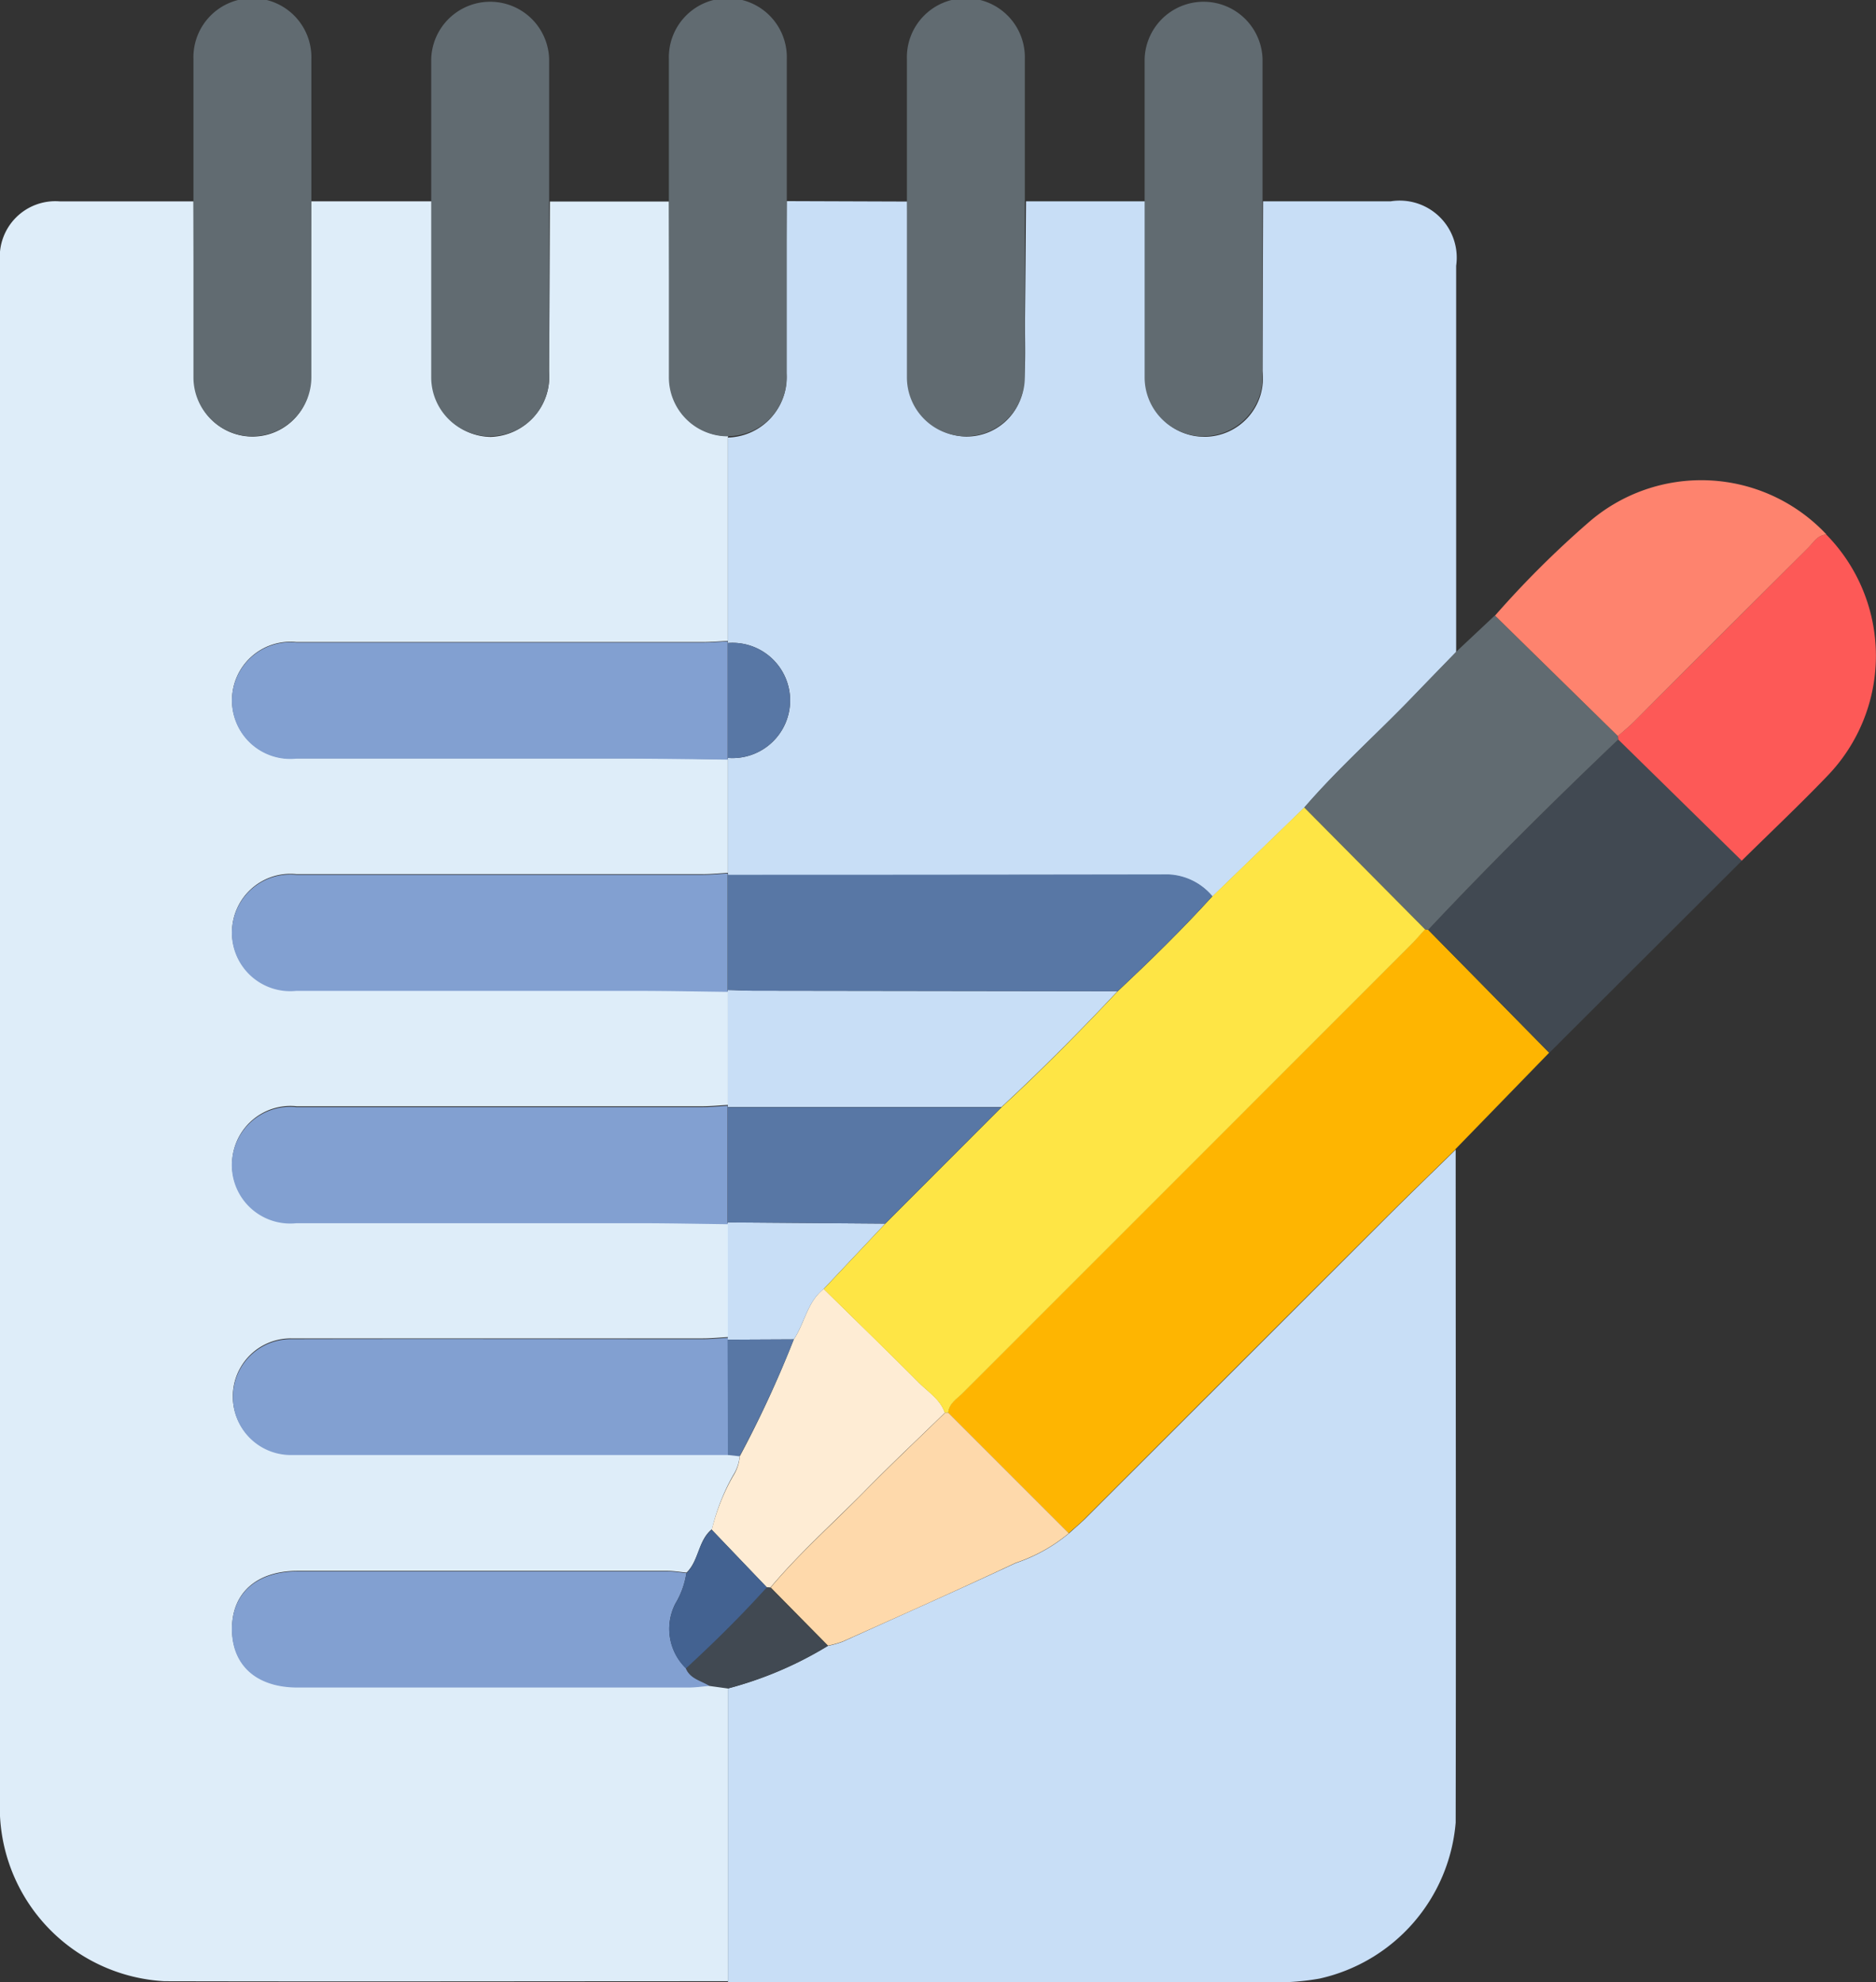
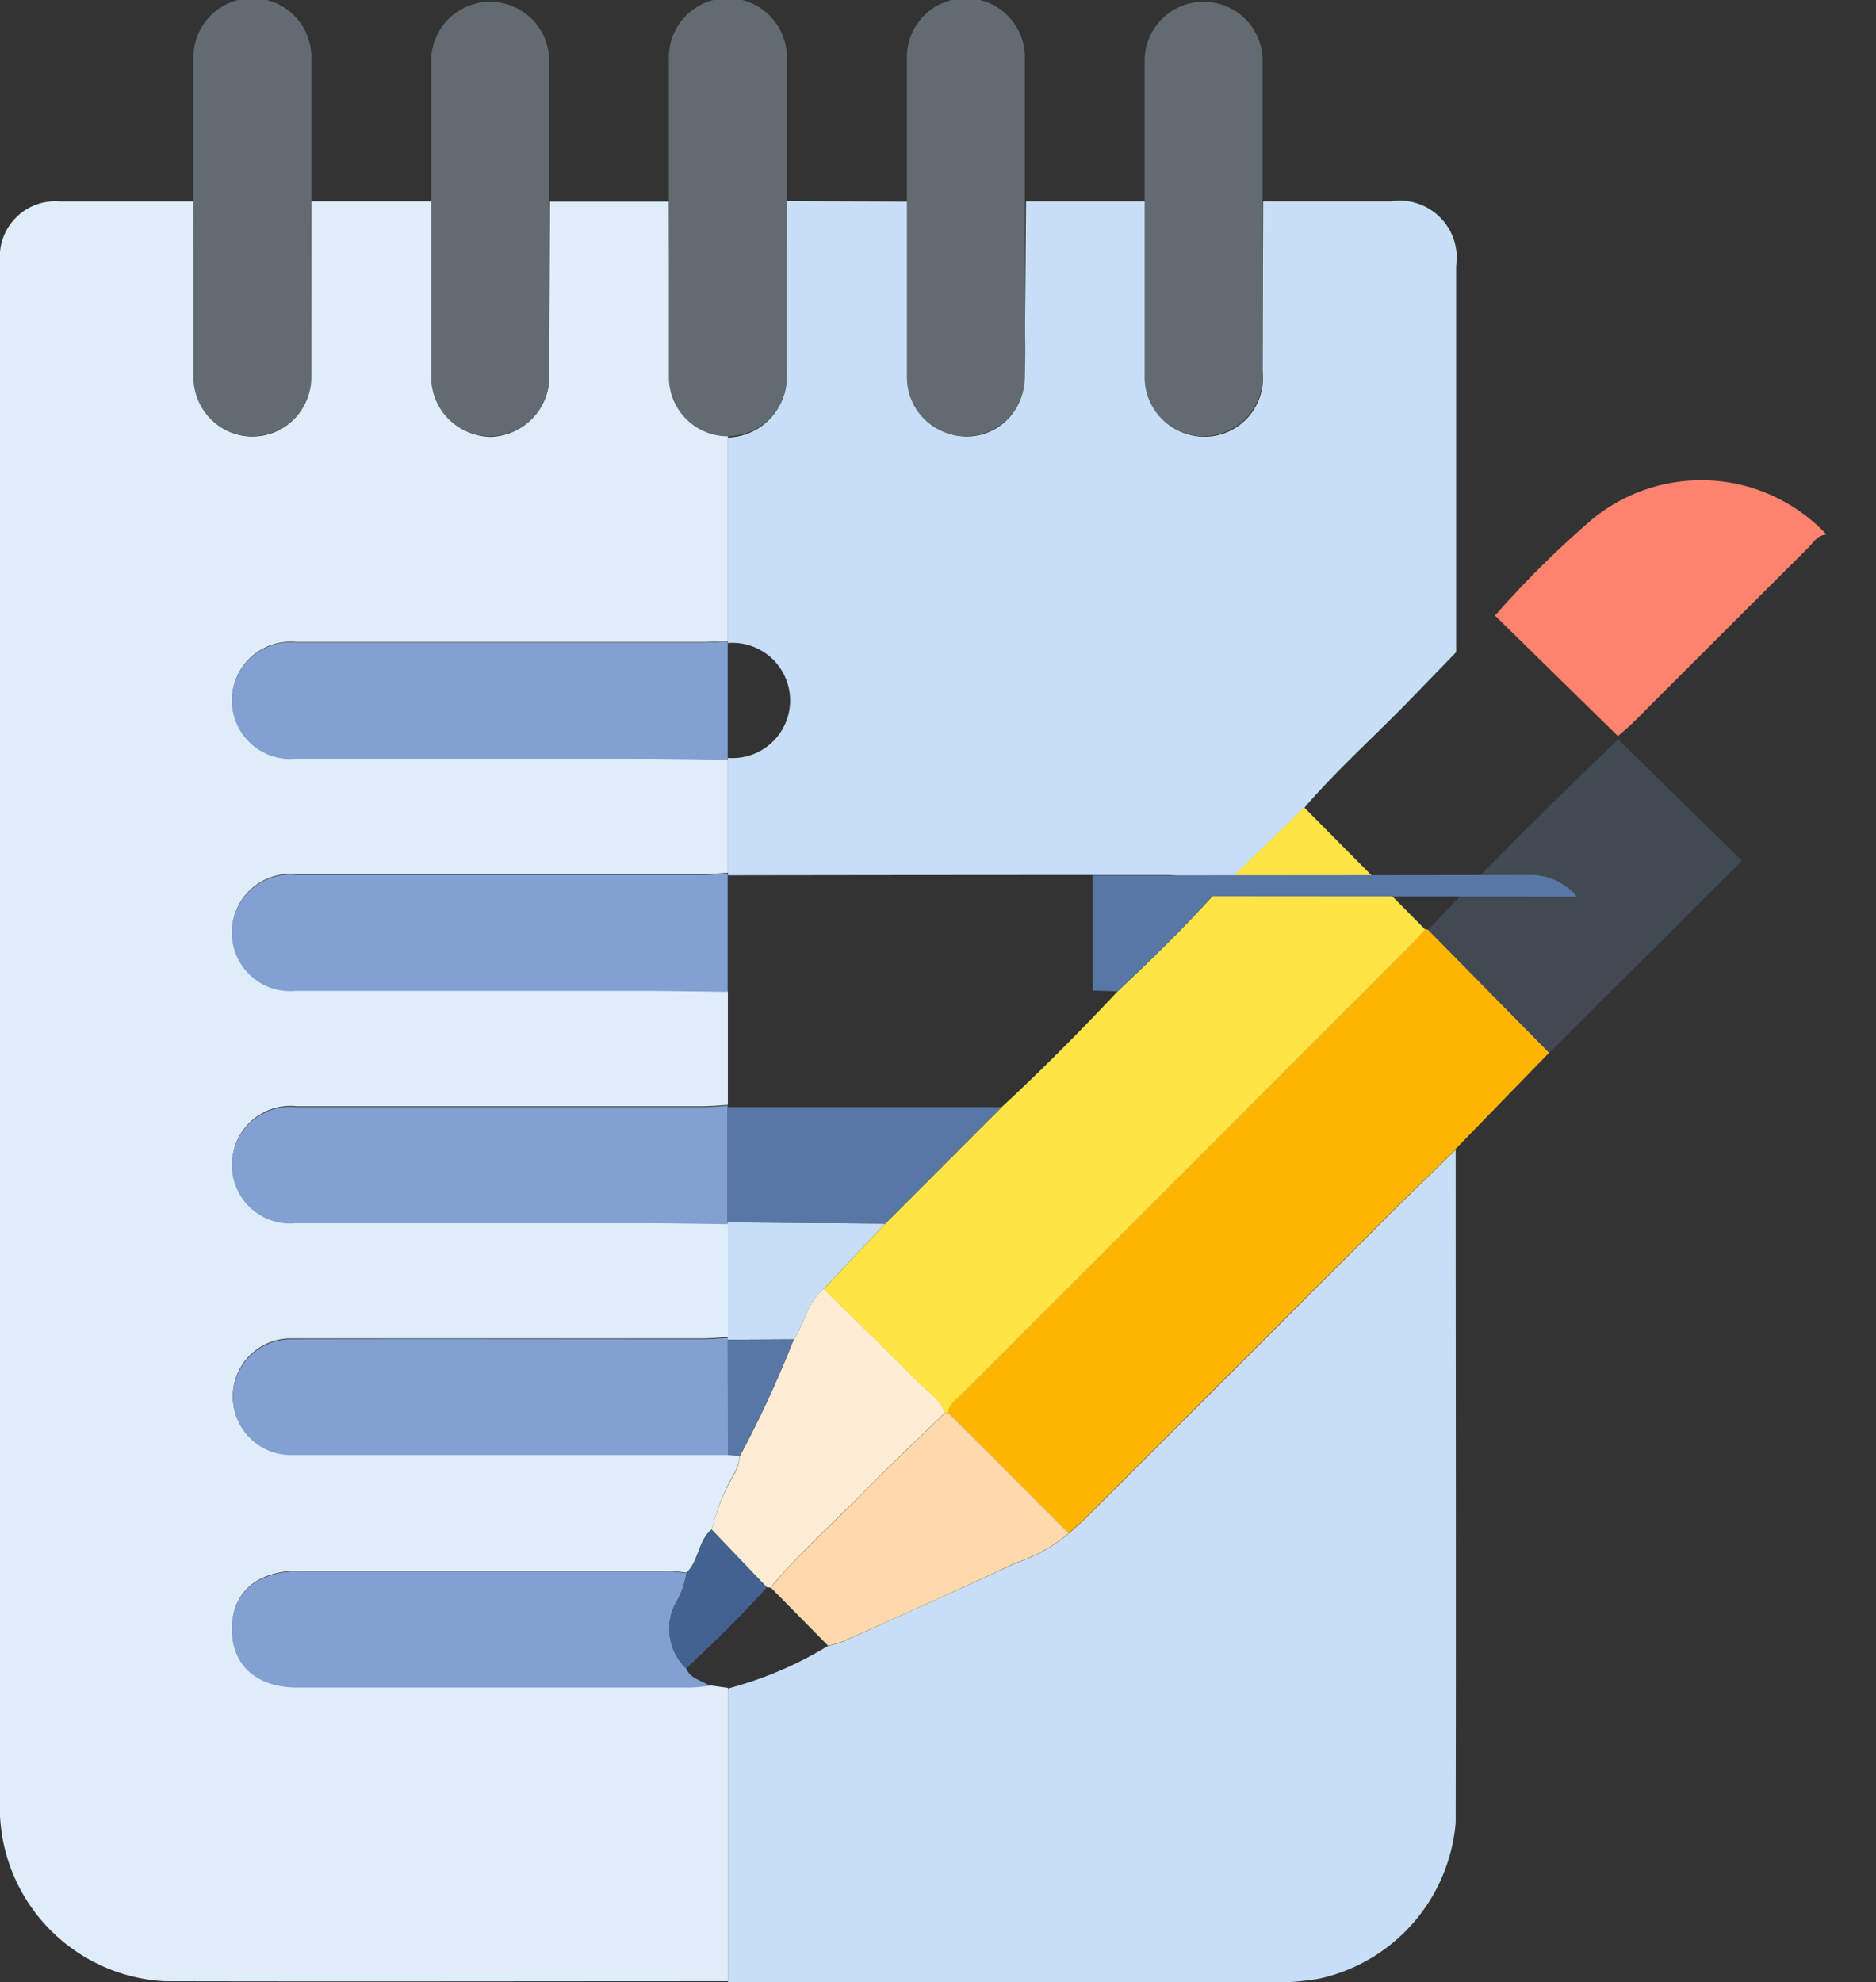
<svg xmlns="http://www.w3.org/2000/svg" width="35.813" height="37.834" viewBox="0 0 35.813 37.834">
  <rect x="0" y="0" width="35.813" height="37.834" fill="#333333" stroke="none" />
  <defs>
    <clipPath id="clip-path">
      <rect id="Rectangle_12" data-name="Rectangle 12" width="35.813" height="37.834" fill="none" />
    </clipPath>
  </defs>
  <g id="Group_3985" data-name="Group 3985" transform="translate(-3 -5)">
    <g id="Group_1" data-name="Group 1" transform="translate(3 5)" clip-path="url(#clip-path)">
      <path id="Path_1" data-name="Path 1" d="M12.772,38.888q.007,1.642.013,3.283a1.114,1.114,0,0,0,1.117,1.2l-.008.023q0,1.944,0,3.888c-.159.008-.319.022-.478.022q-3.879,0-7.757,0a1.114,1.114,0,1,0,0,2.216q3.158,0,6.316,0c.64,0,1.28.012,1.919.019q0,1.085,0,2.17c-.159.009-.318.025-.478.025q-3.879,0-7.757,0a1.114,1.114,0,1,0,0,2.216q3.232,0,6.464,0c.591,0,1.181.012,1.772.019q0,1.085,0,2.17c-.159.009-.318.025-.478.026q-3.879,0-7.757,0a1.114,1.114,0,1,0,0,2.216q3.269,0,6.538,0c.566,0,1.132.013,1.7.019q0,1.085,0,2.17c-.159.009-.318.026-.478.026-2.623,0-5.246,0-7.869,0a1.106,1.106,0,1,0,0,2.212q4.175,0,8.349,0l.222.025a.819.819,0,0,1-.129.38,3.948,3.948,0,0,0-.4,1.022c-.268.215-.247.6-.487.831-.122-.011-.243-.032-.365-.033q-3.528,0-7.056,0c-.777,0-1.25.413-1.255,1.089-.005.7.466,1.127,1.254,1.127q3.731,0,7.463,0c.134,0,.268-.02.4-.031l.348.048q0,2.8,0,5.6c-3.584,0-7.168.008-10.753,0A3.324,3.324,0,0,1,0,69.712Q0,54.879,0,40.046a1.061,1.061,0,0,1,1.143-1.154c.85,0,1.7,0,2.55,0,.005,1.117,0,2.234.019,3.351a1.109,1.109,0,0,0,2.156.394,1.562,1.562,0,0,0,.058-.546q.011-1.6.019-3.2h2.3q.009,1.62.019,3.241a1.127,1.127,0,0,0,1.1,1.256,1.154,1.154,0,0,0,1.118-1.252c.007-1.08.011-2.161.016-3.241l2.274,0" transform="translate(0 -35.048)" fill="#deedf9" />
      <path id="Path_2" data-name="Path 2" d="M140.774,51.736v-2.17l0-.033a1.1,1.1,0,1,0,0-2.193l0-.034q0-1.944,0-3.888a1.15,1.15,0,0,0,1.11-1.3q0-1.607.012-3.213l2.3.008q.01,1.495.021,2.99a4.576,4.576,0,0,0,.015.479,1.117,1.117,0,0,0,1.082,1.017,1.094,1.094,0,0,0,1.107-.985c.044-.414.021-.836.025-1.254q.011-1.126.019-2.251l2.285,0q.006,1.62.012,3.24a1.117,1.117,0,1,0,2.217,0q.007-1.62.012-3.24l2.434,0a1.089,1.089,0,0,1,1.251,1.231q0,3.687,0,7.375-.408.421-.816.842c-.686.714-1.43,1.371-2.078,2.123l-1.758,1.7a1.152,1.152,0,0,0-.835-.413q-4.206,0-8.412.007Z" transform="translate(-126.878 -35.066)" fill="#c8def6" />
      <path id="Path_3" data-name="Path 3" d="M140.761,238.18q0-2.8,0-5.6a7.146,7.146,0,0,0,1.909-.813,1.907,1.907,0,0,0,.28-.079c1.1-.5,2.209-.989,3.3-1.5a3.151,3.151,0,0,0,1.017-.565c.1-.09.2-.176.3-.27q2.886-2.883,5.77-5.768c.434-.434.877-.86,1.316-1.29,0,4.282.008,8.564,0,12.846a3.334,3.334,0,0,1-2.6,2.977,4.75,4.75,0,0,1-.878.072q-5.206,0-10.412,0" transform="translate(-126.864 -200.35)" fill="#c8def6" />
      <path id="Path_4" data-name="Path 4" d="M193.122,183.936c-.439.43-.881.856-1.316,1.289q-2.886,2.882-5.77,5.768c-.095.095-.2.181-.3.27l-2.3-2.3c.014-.182.166-.266.276-.376q4.262-4.266,8.527-8.529c.1-.1.2-.216.3-.325a.529.529,0,0,1,.059.01l2.311,2.348-1.79,1.842" transform="translate(-165.336 -161.996)" fill="#feb501" />
      <path id="Path_5" data-name="Path 5" d="M278.556,149l-2.312-2.348c1.172-1.248,2.389-2.452,3.628-3.634l2.36,2.314L278.556,149" transform="translate(-248.979 -128.904)" fill="#414952" />
-       <path id="Path_6" data-name="Path 6" d="M258.261,121.436c-1.239,1.182-2.456,2.385-3.628,3.634a.538.538,0,0,0-.059-.01l-2.307-2.327c.648-.751,1.391-1.409,2.077-2.123.271-.282.544-.562.816-.842l.746-.7,2.346,2.3c0,.022.006.043.008.065" transform="translate(-227.369 -107.32)" fill="#616b71" />
-       <path id="Path_7" data-name="Path 7" d="M312.921,107.3q0-.032-.008-.065c.1-.089.207-.172.3-.267q1.667-1.663,3.333-3.328c.1-.1.177-.243.347-.252a3.3,3.3,0,0,1,.012,4.616c-.528.55-1.083,1.073-1.626,1.609l-2.359-2.314" transform="translate(-282.029 -93.184)" fill="#fd5957" />
      <path id="Path_8" data-name="Path 8" d="M295.471,93.905c-.17.009-.246.151-.347.252q-1.669,1.662-3.333,3.328c-.095.095-.2.178-.3.267l-2.346-2.3a18.446,18.446,0,0,1,1.772-1.767,3.275,3.275,0,0,1,4.556.219" transform="translate(-260.605 -83.701)" fill="#fe836e" />
      <path id="Path_9" data-name="Path 9" d="M54.3,126.275c-.64-.007-1.28-.018-1.919-.019q-3.158,0-6.316,0a1.114,1.114,0,1,1,0-2.216q3.879,0,7.757,0c.159,0,.319-.014.478-.022v.034q0,1.1,0,2.193Z" transform="translate(-40.408 -111.775)" fill="#82a0d1" />
      <path id="Path_10" data-name="Path 10" d="M54.3,171.164c-.591-.007-1.181-.019-1.772-.019q-3.232,0-6.465,0a1.114,1.114,0,1,1,0-2.216q3.879,0,7.757,0c.159,0,.318-.017.478-.025v.035q0,1.1,0,2.2Z" transform="translate(-40.407 -152.231)" fill="#82a0d1" />
      <path id="Path_11" data-name="Path 11" d="M54.3,216.083c-.566-.007-1.132-.019-1.7-.019q-3.269,0-6.538,0a1.114,1.114,0,1,1,0-2.216l7.757,0c.159,0,.319-.017.478-.026v.036q0,1.1,0,2.2Z" transform="translate(-40.407 -192.715)" fill="#82a0d1" />
      <path id="Path_12" data-name="Path 12" d="M54.308,260.977q-4.175,0-8.349,0a1.106,1.106,0,1,1,0-2.212c2.623-.006,5.246,0,7.869,0,.159,0,.318-.017.478-.026v.036q0,1.1.006,2.2" transform="translate(-40.407 -233.203)" fill="#82a0d1" />
      <path id="Path_13" data-name="Path 13" d="M53.951,306.113c-.134.011-.268.031-.4.031q-3.731,0-7.463,0c-.788,0-1.259-.425-1.254-1.128.005-.675.478-1.088,1.255-1.089q3.528,0,7.056,0c.122,0,.243.021.365.032a1.576,1.576,0,0,1-.207.578,1.049,1.049,0,0,0,.2,1.239c.083.2.294.231.45.334" transform="translate(-40.407 -273.932)" fill="#82a0d1" />
-       <path id="Path_14" data-name="Path 14" d="M140.778,193.7q0-1.085,0-2.17l0-.033c.159,0,.319.013.478.013l6.962.01c-.714.761-1.449,1.5-2.216,2.211l-5.225,0Z" transform="translate(-126.883 -172.6)" fill="#c8def6" />
      <path id="Path_15" data-name="Path 15" d="M137.677,253.877a3.953,3.953,0,0,1,.405-1.022.819.819,0,0,0,.129-.38,21.025,21.025,0,0,0,1.032-2.233c.209-.31.255-.717.572-.963.605.595,1.215,1.184,1.813,1.786.179.18.411.319.5.578-.519.506-1.047,1-1.556,1.521-.595.6-1.231,1.167-1.778,1.819a.368.368,0,0,0-.067-.007l-1.052-1.1" transform="translate(-124.089 -224.677)" fill="#feecd4" />
      <path id="Path_16" data-name="Path 16" d="M142.608,237.691c-.317.246-.363.653-.572.963l-1.26.006v-.036q0-1.085,0-2.17l0-.033,3.006.023-1.174,1.246" transform="translate(-126.882 -213.088)" fill="#c8def6" />
-       <path id="Path_17" data-name="Path 17" d="M134.218,306.995a.371.371,0,0,1,.067.007l1.094,1.11a7.147,7.147,0,0,1-1.909.813l-.348-.048c-.156-.1-.367-.132-.45-.334.538-.493,1.056-1.006,1.545-1.548" transform="translate(-119.578 -276.695)" fill="#414952" />
      <path id="Path_18" data-name="Path 18" d="M131.351,296.959c-.489.542-1.008,1.055-1.545,1.548a1.049,1.049,0,0,1-.2-1.239,1.575,1.575,0,0,0,.207-.577c.24-.231.22-.615.487-.831l1.052,1.1" transform="translate(-116.711 -266.659)" fill="#436291" />
      <path id="Path_19" data-name="Path 19" d="M140.777,259.042l1.26-.006A21.022,21.022,0,0,1,141,261.268l-.222-.025q0-1.1-.006-2.2" transform="translate(-126.883 -233.47)" fill="#5877a5" />
      <path id="Path_20" data-name="Path 20" d="M159.335,165.351l1.174-1.246,2.219-2.222c.767-.708,1.5-1.45,2.216-2.211.622-.584,1.232-1.18,1.806-1.812l1.757-1.7,2.307,2.327c-.1.109-.194.221-.3.325q-4.263,4.265-8.527,8.529c-.11.11-.262.194-.276.376l-.064,0c-.091-.258-.322-.4-.5-.578-.6-.6-1.208-1.192-1.813-1.786" transform="translate(-143.609 -140.747)" fill="#fee545" />
-       <path id="Path_21" data-name="Path 21" d="M150.022,169.6c-.573.633-1.183,1.229-1.806,1.812l-6.962-.01c-.159,0-.319-.009-.478-.013q0-1.1,0-2.2,4.206,0,8.412-.007a1.152,1.152,0,0,1,.835.413" transform="translate(-126.882 -152.491)" fill="#5877a5" />
-       <path id="Path_22" data-name="Path 22" d="M140.777,126.551q0-1.1,0-2.193a1.1,1.1,0,1,1,0,2.193" transform="translate(-126.882 -112.084)" fill="#5877a5" />
+       <path id="Path_21" data-name="Path 21" d="M150.022,169.6c-.573.633-1.183,1.229-1.806,1.812c-.159,0-.319-.009-.478-.013q0-1.1,0-2.2,4.206,0,8.412-.007a1.152,1.152,0,0,1,.835.413" transform="translate(-126.882 -152.491)" fill="#5877a5" />
      <path id="Path_23" data-name="Path 23" d="M152.347,273.233l.064,0,2.3,2.3a3.147,3.147,0,0,1-1.017.565c-1.095.516-2.2,1.007-3.3,1.5a1.9,1.9,0,0,1-.28.079l-1.094-1.11c.546-.651,1.183-1.214,1.778-1.819.508-.517,1.036-1.014,1.556-1.521" transform="translate(-134.307 -246.265)" fill="#fed9ab" />
      <path id="Path_24" data-name="Path 24" d="M146,214.14l-2.219,2.222-3.006-.023q0-1.1,0-2.2l5.225,0" transform="translate(-126.883 -193.005)" fill="#5877a5" />
      <path id="Path_25" data-name="Path 25" d="M38.539,8.329h0A1.126,1.126,0,0,1,37.413,7.2V1.126a1.126,1.126,0,1,1,2.251,0V7.2a1.126,1.126,0,0,1-1.126,1.126" transform="translate(-33.72)" fill="#616b71" />
      <path id="Path_26" data-name="Path 26" d="M84.534,8.329h0A1.126,1.126,0,0,1,83.408,7.2V1.126a1.126,1.126,0,0,1,2.251,0V7.2a1.126,1.126,0,0,1-1.126,1.126" transform="translate(-75.176)" fill="#616b71" />
      <path id="Path_27" data-name="Path 27" d="M130.529,8.329h0A1.126,1.126,0,0,1,129.4,7.2V1.126a1.126,1.126,0,1,1,2.251,0V7.2a1.126,1.126,0,0,1-1.126,1.126" transform="translate(-116.631)" fill="#616b71" />
      <path id="Path_28" data-name="Path 28" d="M176.524,8.329h0A1.126,1.126,0,0,1,175.4,7.2V1.126a1.126,1.126,0,1,1,2.251,0V7.2a1.126,1.126,0,0,1-1.126,1.126" transform="translate(-158.087)" fill="#616b71" />
      <path id="Path_29" data-name="Path 29" d="M222.519,8.329h0A1.126,1.126,0,0,1,221.393,7.2V1.126a1.126,1.126,0,0,1,2.251,0V7.2a1.126,1.126,0,0,1-1.126,1.126" transform="translate(-199.542)" fill="#616b71" />
    </g>
  </g>
</svg>